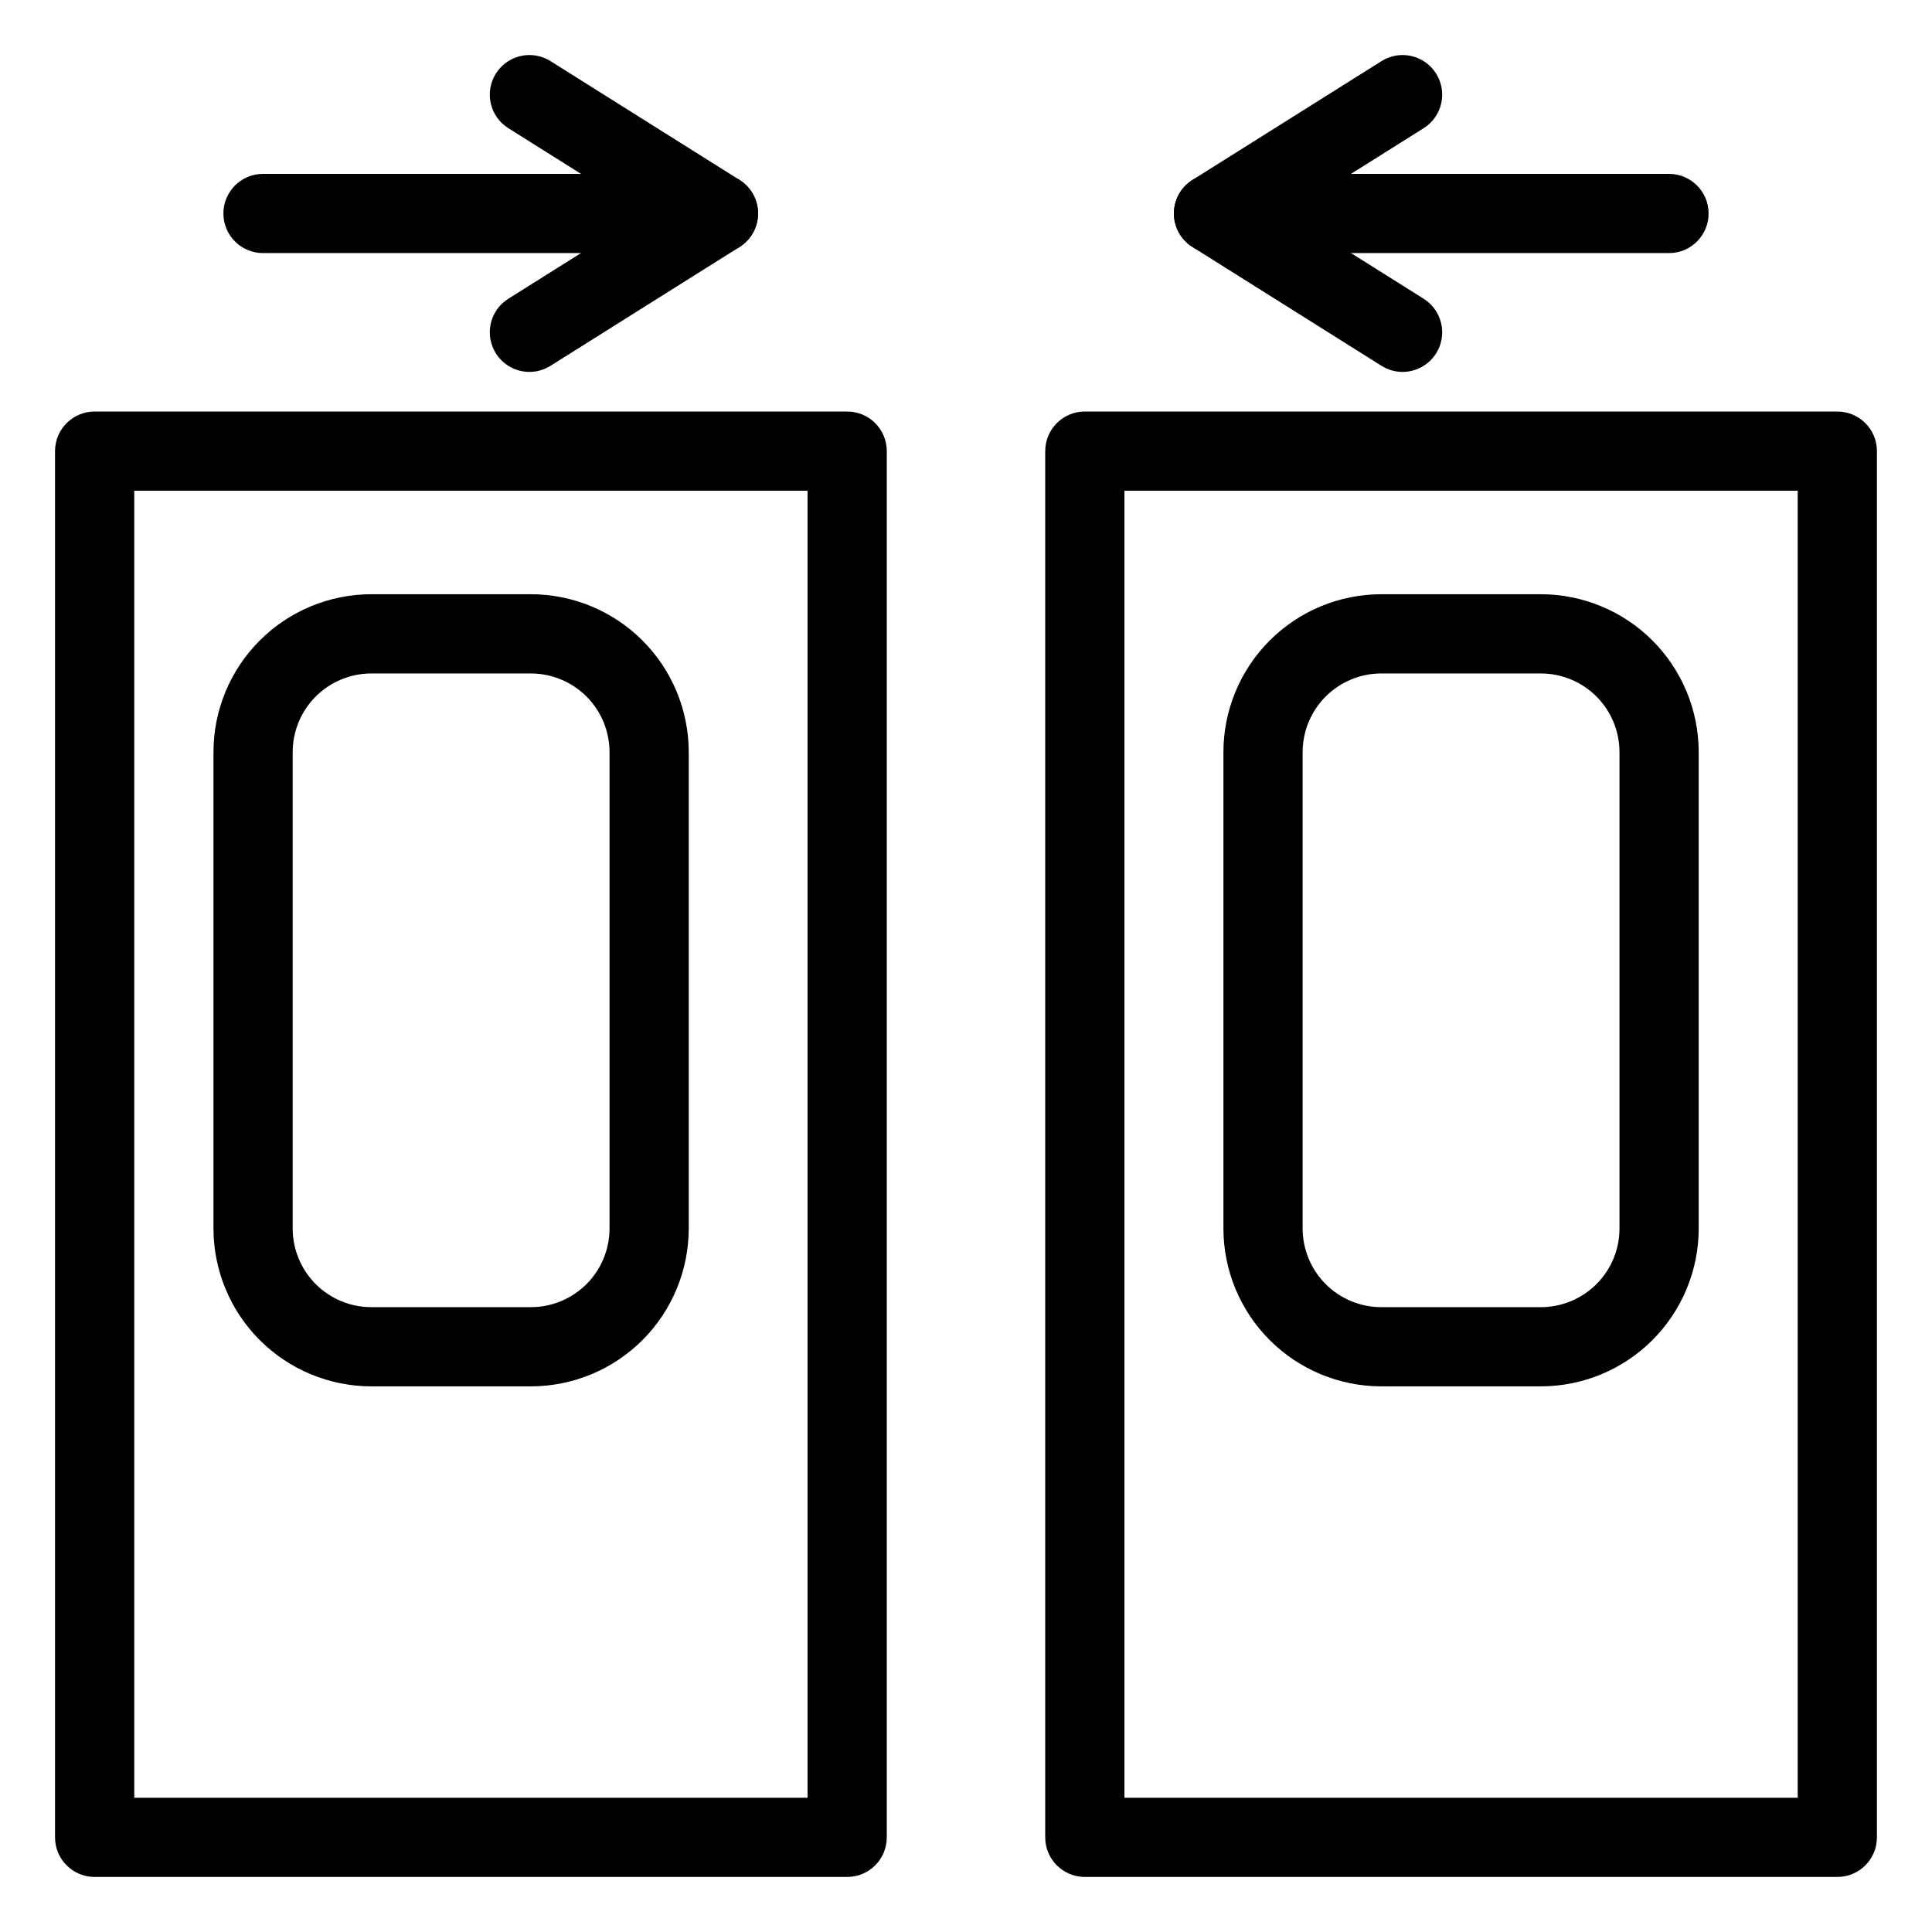
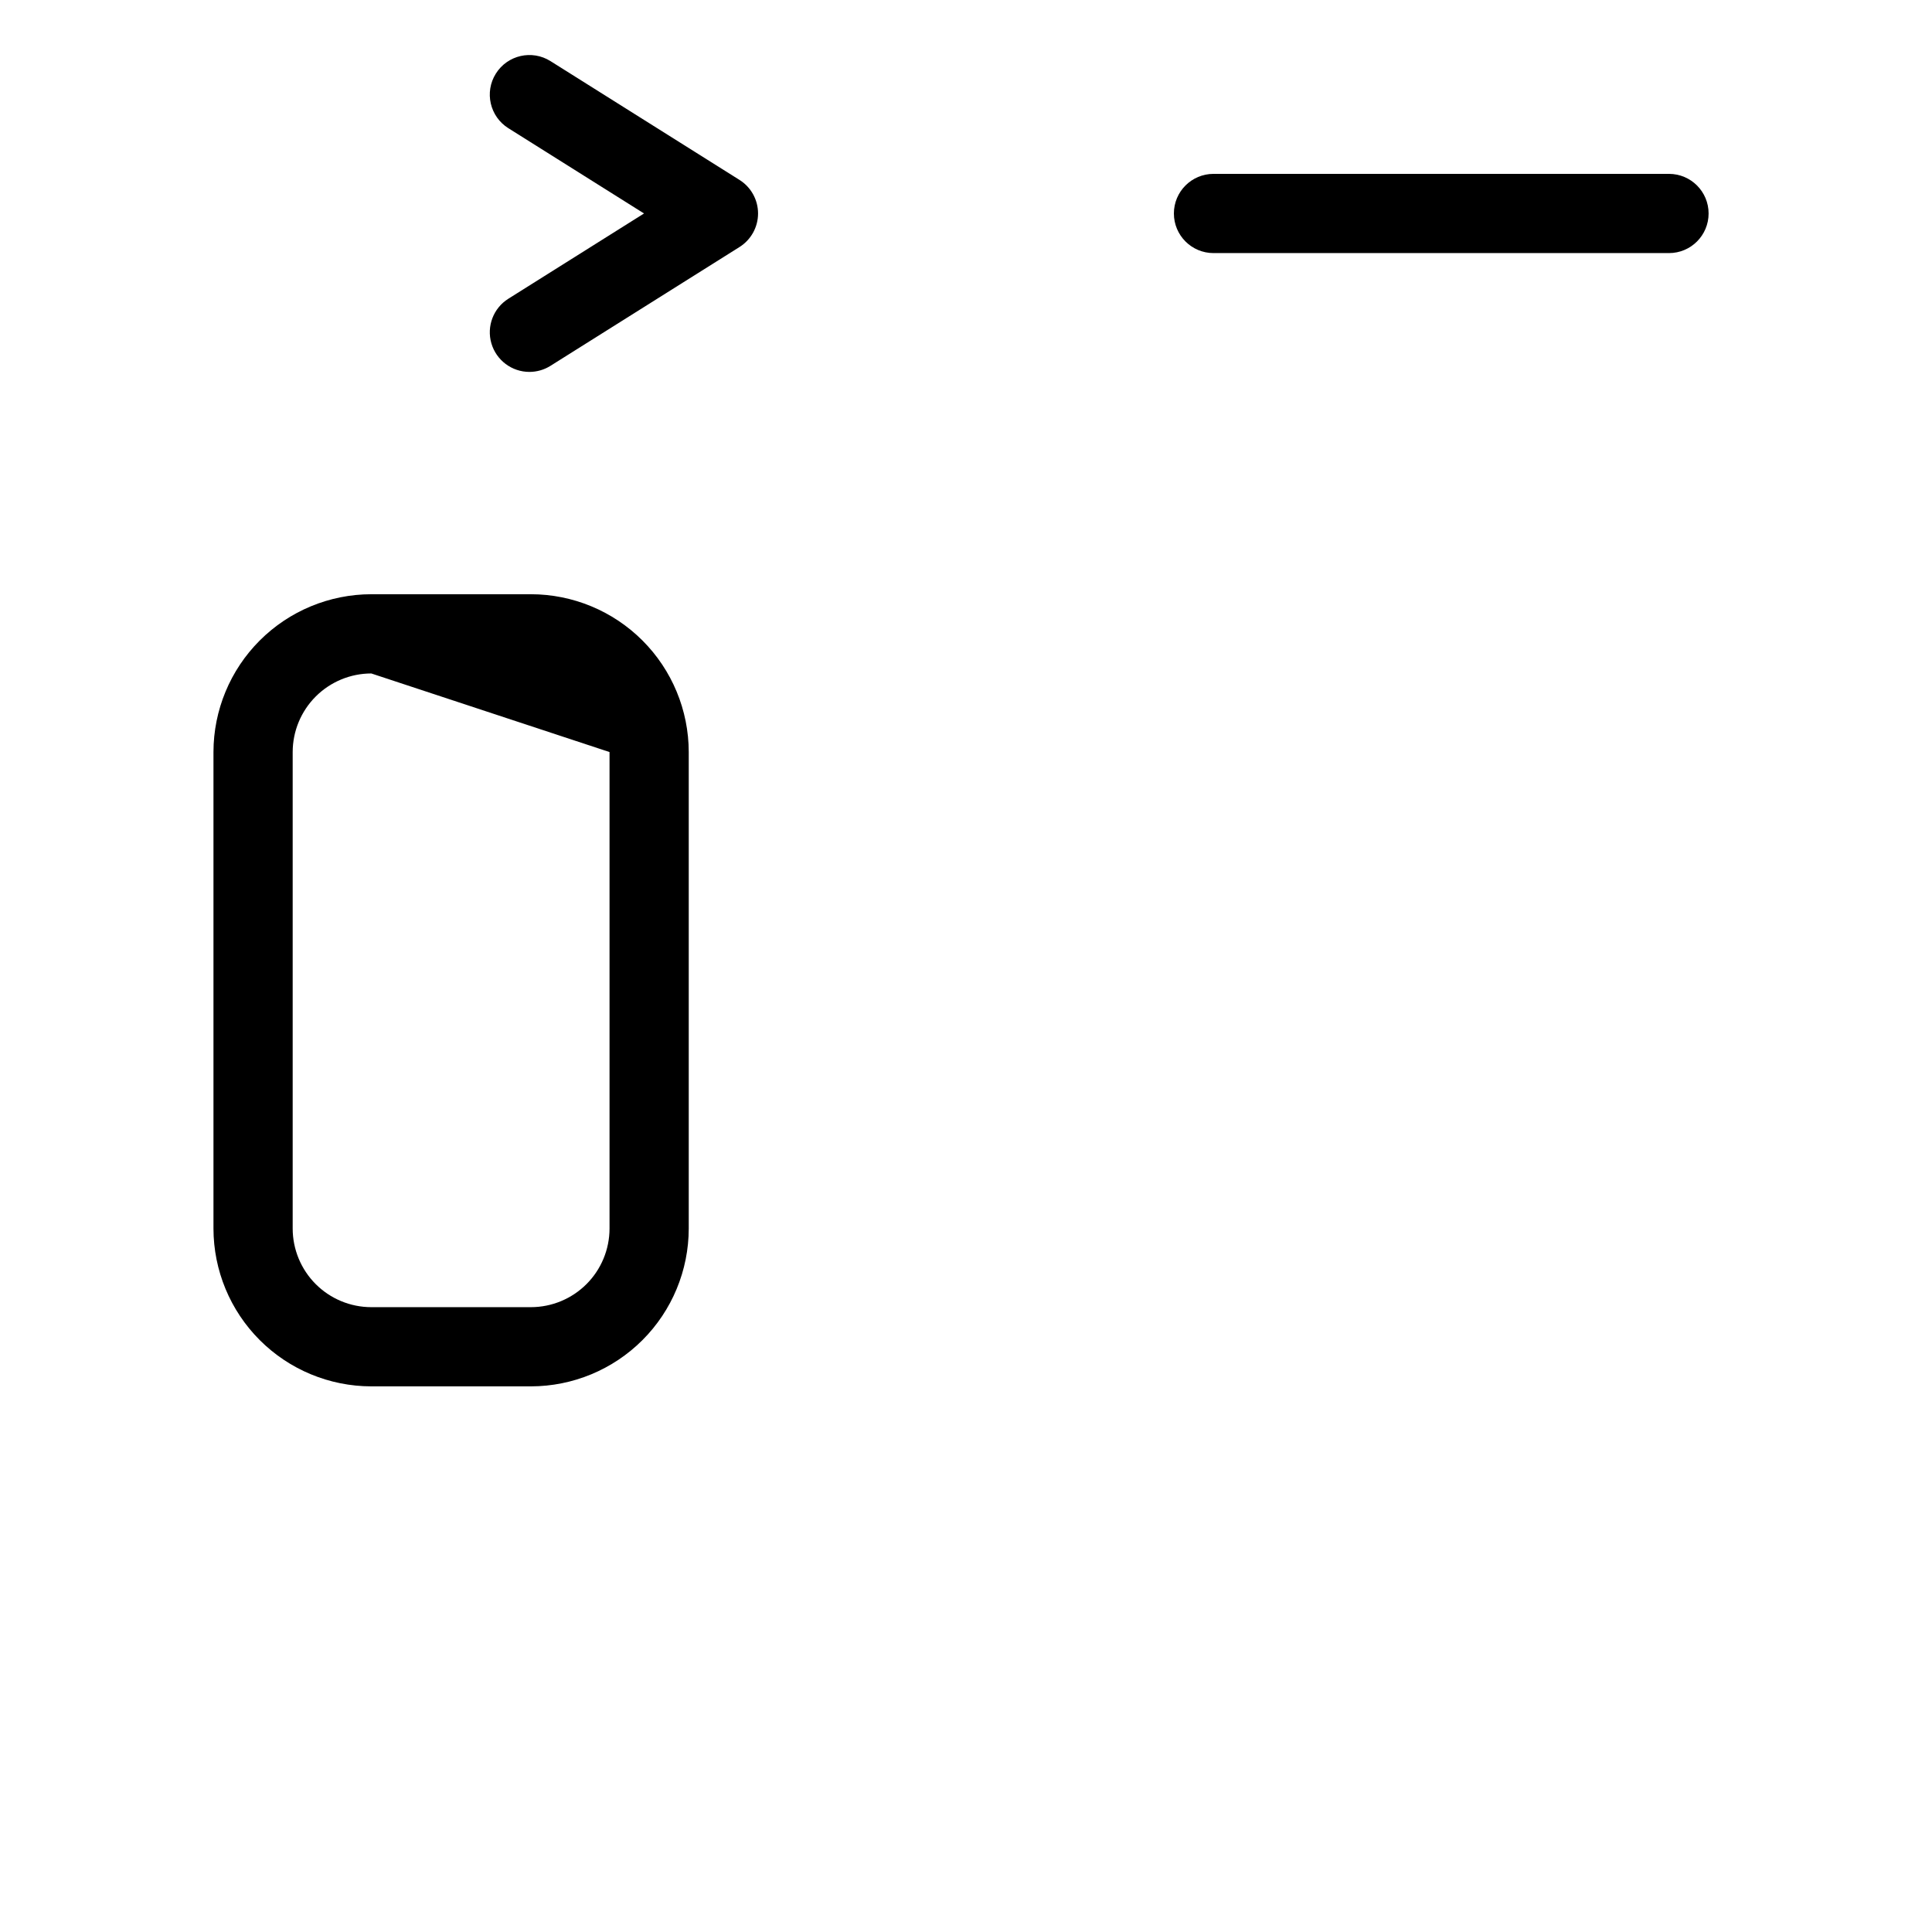
<svg xmlns="http://www.w3.org/2000/svg" fill="#000000" width="800px" height="800px" version="1.1" viewBox="144 144 512 512">
  <g>
-     <path d="m368.51 641.41h-199.43c-5.797 0-10.496-4.699-10.496-10.496v-367.36c0-5.797 4.699-10.496 10.496-10.496h199.43c5.797 0 10.496 4.699 10.496 10.496v367.36c0 5.797-4.699 10.496-10.496 10.496zm-188.93-20.992h178.43v-346.37h-178.43z" />
-     <path d="m630.91 641.41h-199.42c-5.797 0-10.496-4.699-10.496-10.496v-367.36c0-5.797 4.699-10.496 10.496-10.496h199.42c5.797 0 10.496 4.699 10.496 10.496v367.36c0 5.797-4.699 10.496-10.496 10.496zm-188.93-20.992h178.43v-346.37h-178.43z" />
-     <path d="m552.35 511.4h-42.305c-11.09-0.012-21.719-4.422-29.559-12.262-7.844-7.84-12.254-18.473-12.266-29.559v-126.28c0.012-11.086 4.422-21.719 12.266-29.559 7.84-7.84 18.469-12.25 29.559-12.262h42.309-0.004c11.09 0.012 21.719 4.422 29.559 12.262s12.254 18.473 12.266 29.559v126.28c-0.012 11.086-4.426 21.719-12.266 29.559s-18.469 12.25-29.559 12.262zm-42.309-188.93 0.004 0.004c-5.523 0.004-10.82 2.203-14.723 6.106-3.906 3.906-6.102 9.199-6.109 14.723v126.28c0.008 5.519 2.203 10.816 6.109 14.723 3.902 3.902 9.199 6.102 14.723 6.106h42.309-0.004c5.523-0.004 10.816-2.203 14.723-6.106 3.906-3.906 6.102-9.203 6.109-14.723v-126.28c-0.008-5.523-2.203-10.816-6.109-14.723-3.906-3.902-9.199-6.102-14.723-6.106z" />
-     <path d="m284.7 511.4h-42.305c-11.09-0.012-21.719-4.422-29.562-12.262-7.84-7.84-12.25-18.473-12.262-29.559v-126.28c0.012-11.086 4.422-21.719 12.262-29.559 7.844-7.84 18.473-12.25 29.562-12.262h42.309-0.004c11.09 0.012 21.719 4.422 29.559 12.262 7.84 7.84 12.25 18.473 12.266 29.559v126.28c-0.016 11.086-4.426 21.719-12.266 29.559-7.84 7.84-18.469 12.25-29.559 12.262zm-42.309-188.93 0.004 0.004c-5.523 0.004-10.82 2.203-14.723 6.106-3.906 3.906-6.102 9.199-6.109 14.723v126.28c0.008 5.519 2.203 10.816 6.109 14.723 3.902 3.902 9.199 6.102 14.723 6.106h42.309-0.004c5.523-0.004 10.816-2.203 14.723-6.106 3.906-3.906 6.102-9.203 6.109-14.723v-126.28c-0.008-5.523-2.203-10.816-6.109-14.723-3.906-3.902-9.199-6.102-14.723-6.106z" />
+     <path d="m284.7 511.4h-42.305c-11.09-0.012-21.719-4.422-29.562-12.262-7.84-7.84-12.25-18.473-12.262-29.559v-126.28c0.012-11.086 4.422-21.719 12.262-29.559 7.844-7.84 18.473-12.25 29.562-12.262h42.309-0.004c11.09 0.012 21.719 4.422 29.559 12.262 7.84 7.84 12.25 18.473 12.266 29.559v126.28c-0.016 11.086-4.426 21.719-12.266 29.559-7.84 7.84-18.469 12.25-29.559 12.262zm-42.309-188.93 0.004 0.004c-5.523 0.004-10.82 2.203-14.723 6.106-3.906 3.906-6.102 9.199-6.109 14.723v126.28c0.008 5.519 2.203 10.816 6.109 14.723 3.902 3.902 9.199 6.102 14.723 6.106h42.309-0.004c5.523-0.004 10.816-2.203 14.723-6.106 3.906-3.906 6.102-9.203 6.109-14.723v-126.28z" />
    <path d="m284.31 242.56c-4.68 0-8.797-3.094-10.094-7.59-1.301-4.496 0.535-9.305 4.496-11.797l35.961-22.602-35.961-22.602c-4.906-3.086-6.387-9.566-3.301-14.473 3.086-4.91 9.566-6.387 14.473-3.301l50.098 31.488c3.055 1.922 4.91 5.277 4.91 8.887s-1.855 6.965-4.91 8.887l-50.098 31.488c-1.668 1.051-3.602 1.609-5.574 1.613z" />
-     <path d="m334.4 211.07h-120.7c-5.797 0-10.496-4.699-10.496-10.496s4.699-10.496 10.496-10.496h120.7c5.797 0 10.496 4.699 10.496 10.496s-4.699 10.496-10.496 10.496z" />
-     <path d="m515.69 242.56c-1.977 0-3.91-0.559-5.578-1.613l-50.098-31.488c-3.055-1.922-4.91-5.277-4.91-8.887s1.855-6.965 4.91-8.887l50.098-31.488c4.91-3.086 11.387-1.609 14.473 3.301 3.086 4.906 1.609 11.387-3.301 14.473l-35.957 22.602 35.961 22.602h-0.004c3.961 2.492 5.797 7.301 4.5 11.797-1.301 4.496-5.418 7.59-10.098 7.59z" />
    <path d="m586.3 211.07h-120.71c-5.797 0-10.496-4.699-10.496-10.496s4.699-10.496 10.496-10.496h120.71c5.797 0 10.496 4.699 10.496 10.496s-4.699 10.496-10.496 10.496z" />
  </g>
</svg>